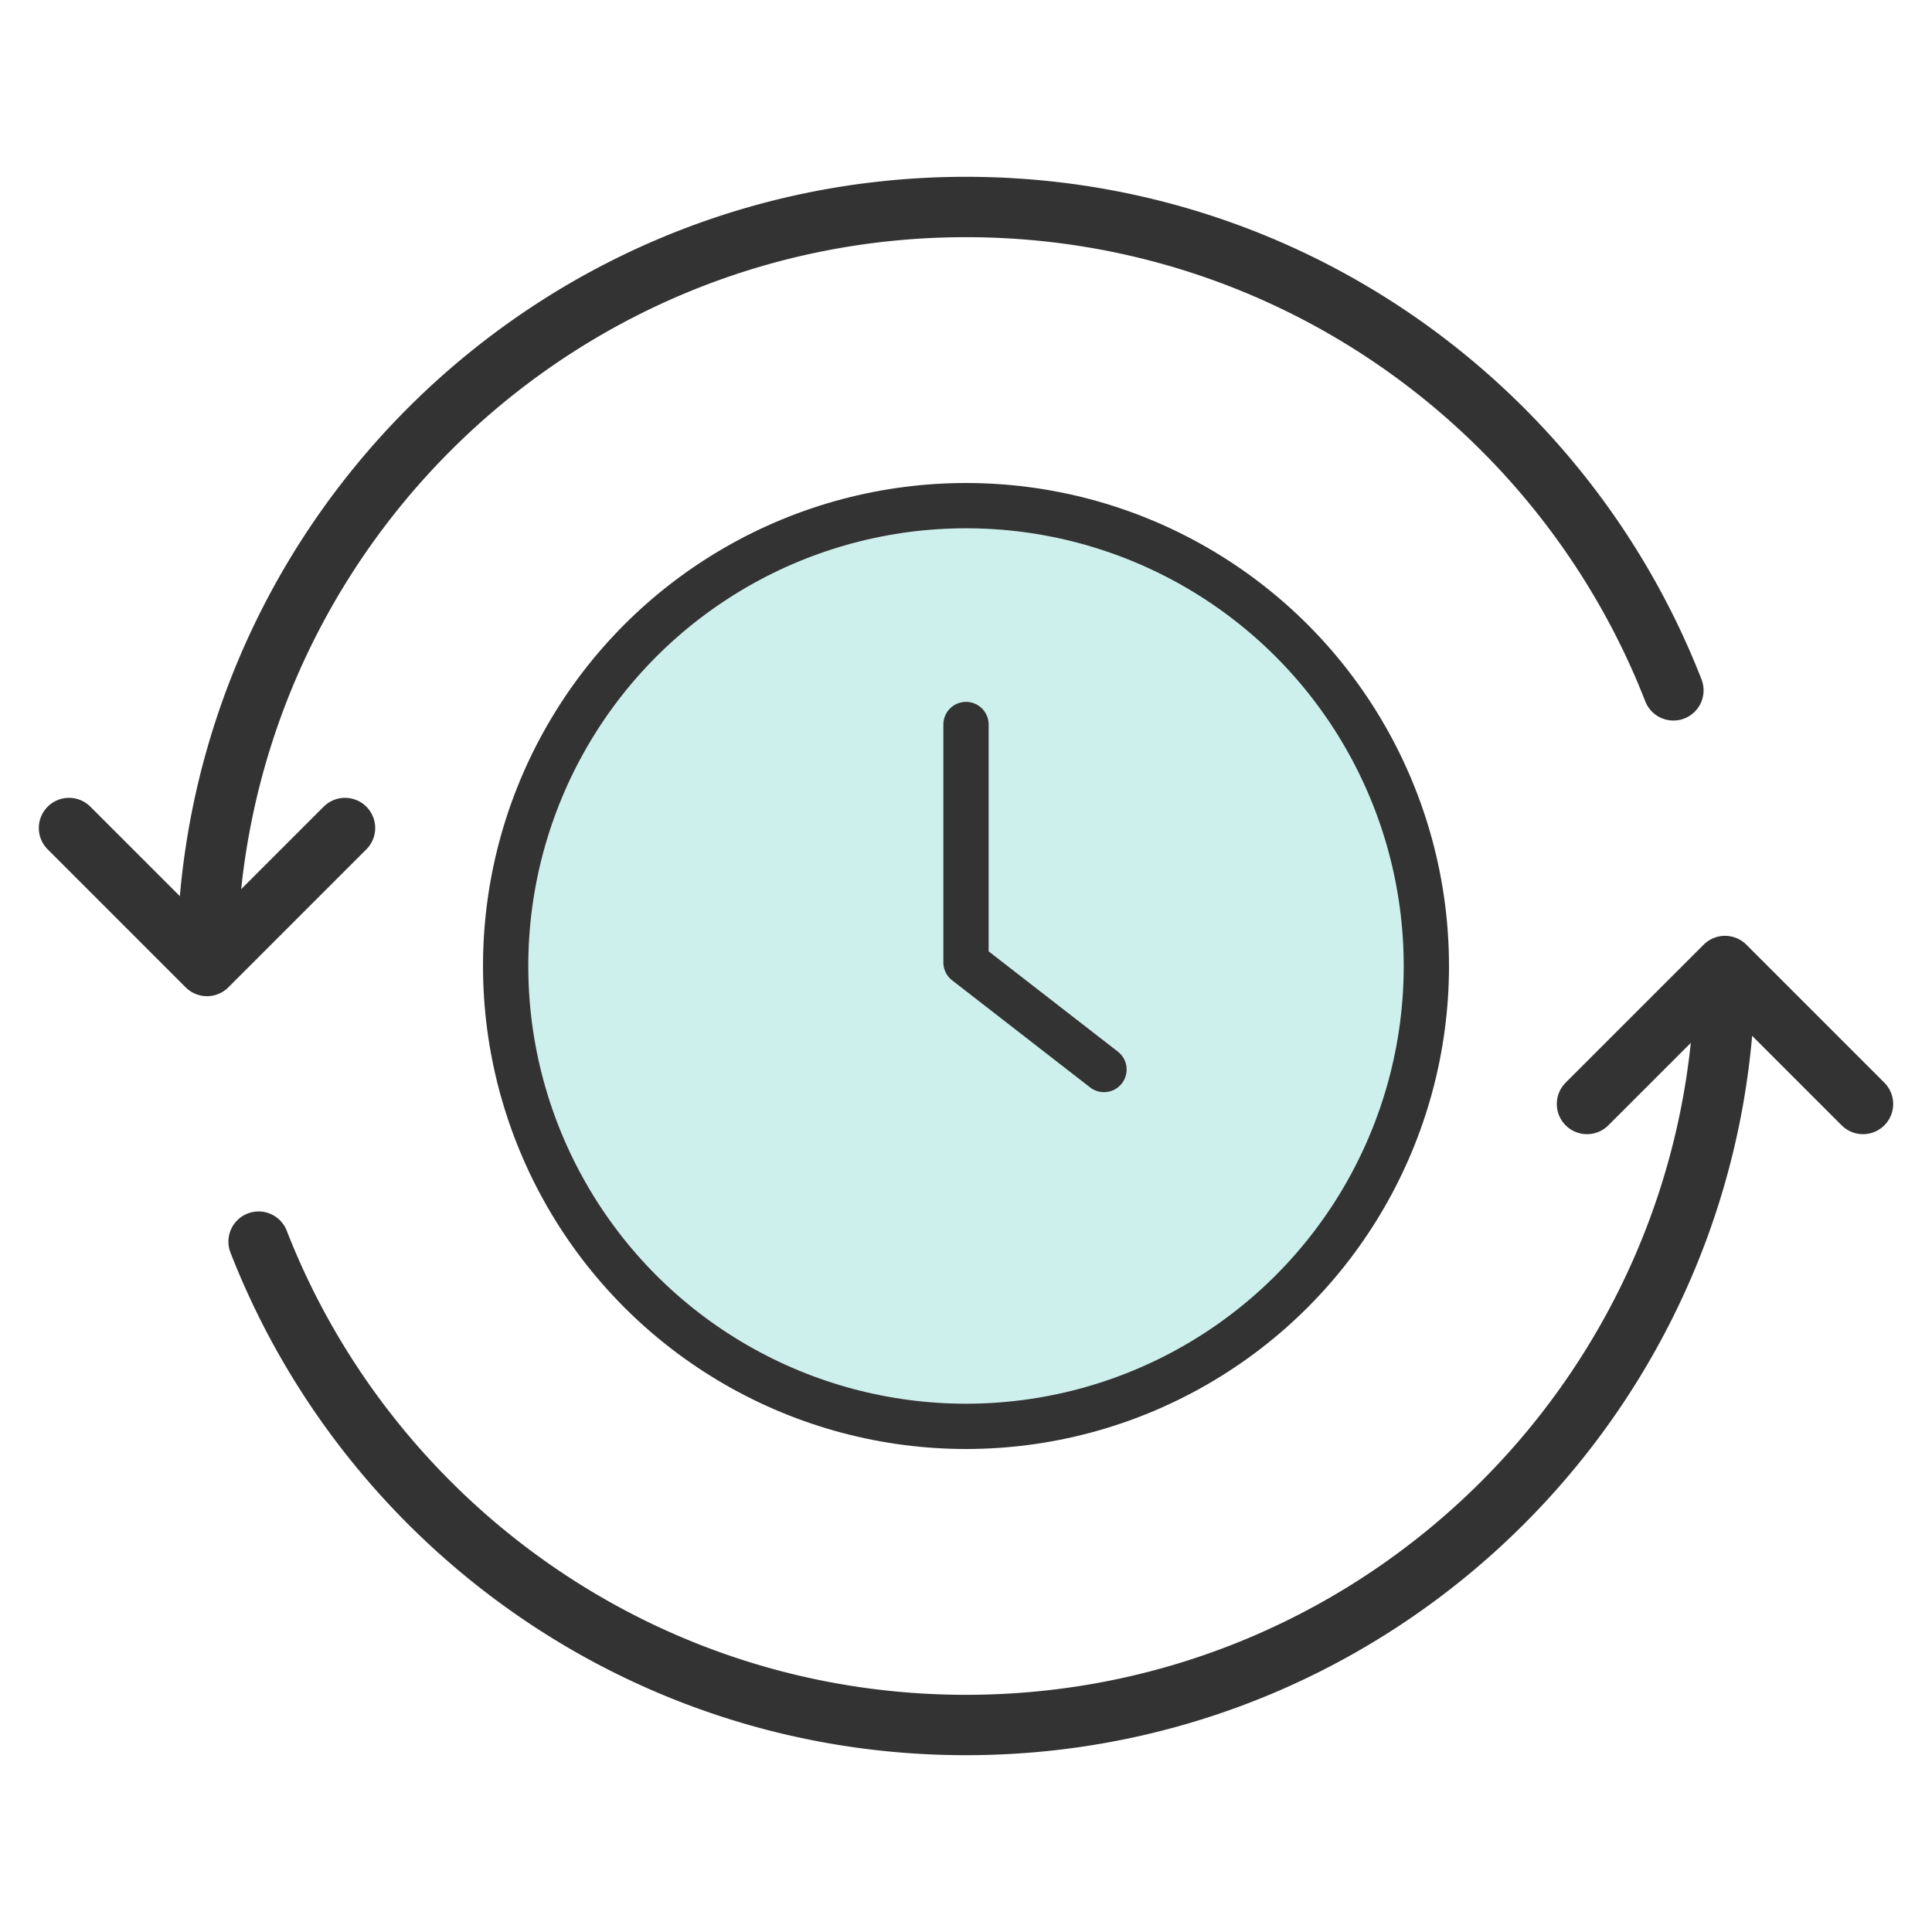
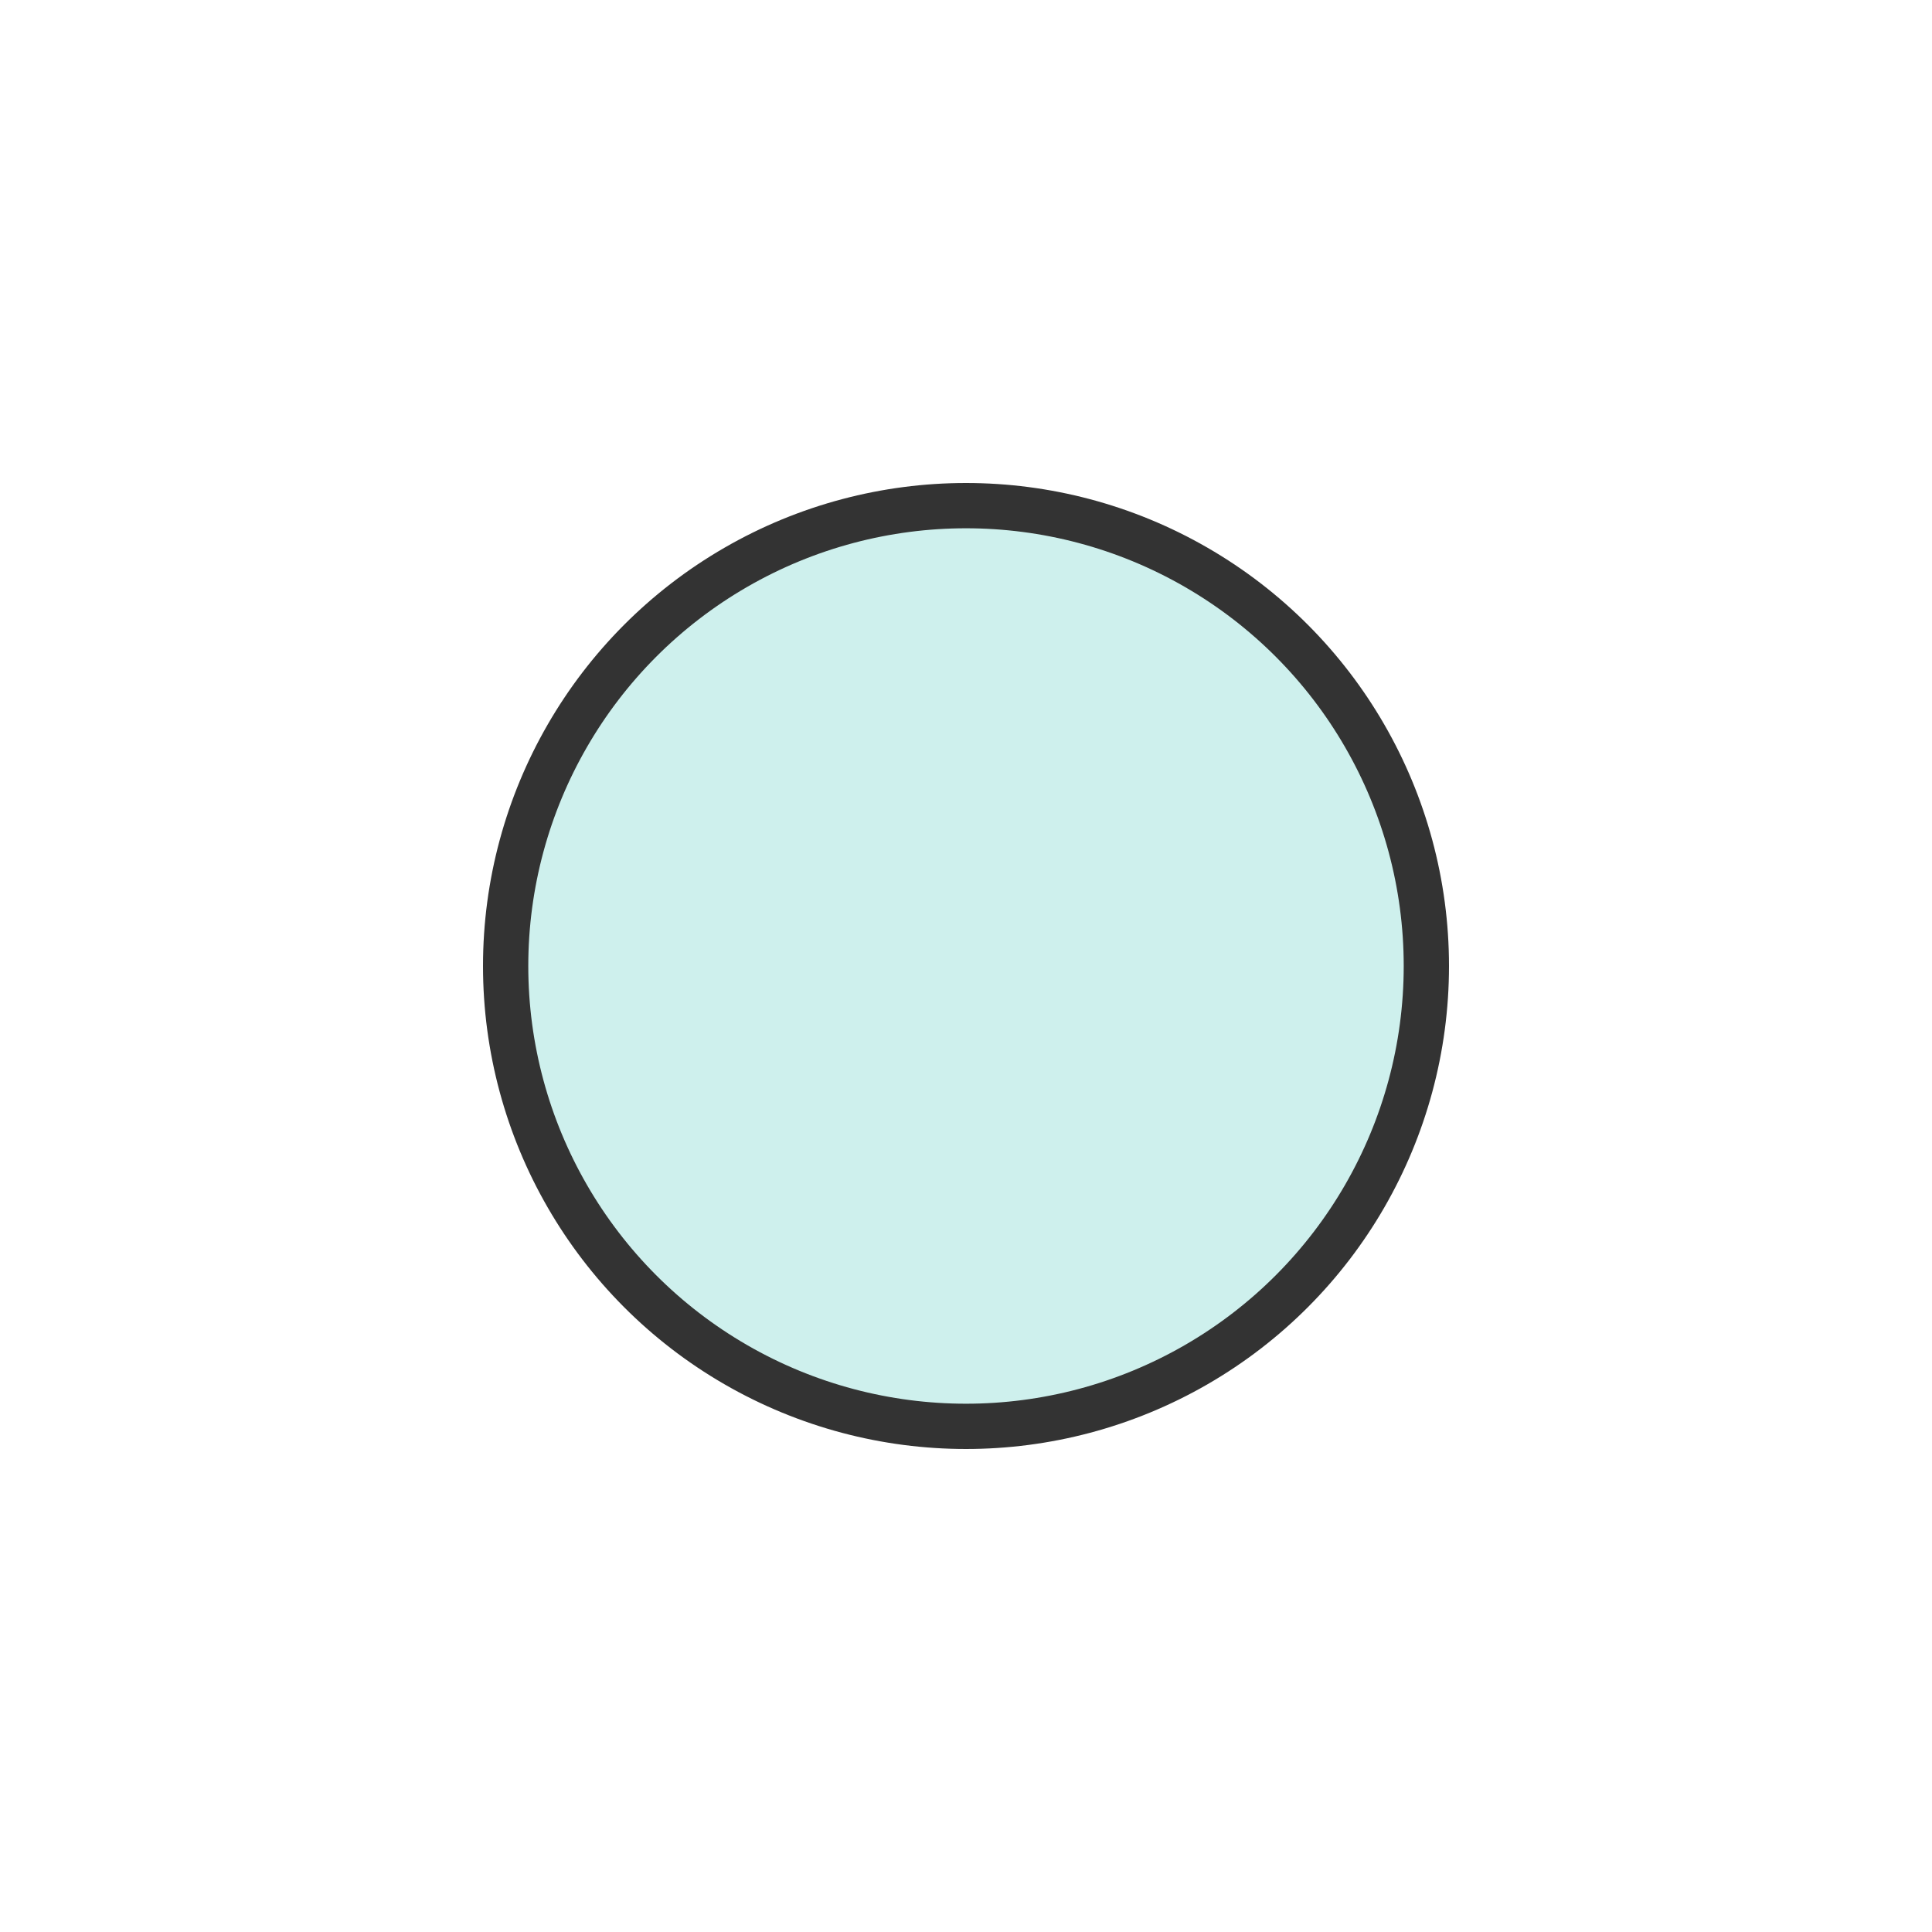
<svg xmlns="http://www.w3.org/2000/svg" width="64" height="64" fill="none">
  <circle cx="32" cy="32" r="15.25" fill="#CEF0ED" stroke="#333" stroke-width="1.5" />
-   <path d="M9.503 40.78a1 1 0 10-1.863.727l1.863-.727zm44.994-17.56a1 1 0 101.863-.727l-1.863.728zM56.143 32c0 13.334-10.81 24.143-24.143 24.143v2c14.438 0 26.143-11.705 26.143-26.143h-2zM7.857 32C7.857 18.666 18.667 7.857 32 7.857v-2C17.562 5.857 5.857 17.562 5.857 32h2zM32 56.143c-10.235 0-18.984-6.369-22.497-15.363l-1.863.727C11.442 51.243 20.914 58.143 32 58.143v-2zm0-48.286c10.235 0 18.985 6.37 22.497 15.364l1.863-.728C52.558 12.757 43.086 5.857 32 5.857v2z" fill="#333" />
-   <path d="M52.571 36.571L57.143 32l4.571 4.571m-50.285-9.142L6.857 32l-4.571-4.571" stroke="#333" stroke-width="2" stroke-linecap="round" stroke-linejoin="round" />
-   <path d="M32 24v7.882l4.571 3.547" stroke="#333" stroke-width="1.5" stroke-linecap="round" stroke-linejoin="round" />
</svg>